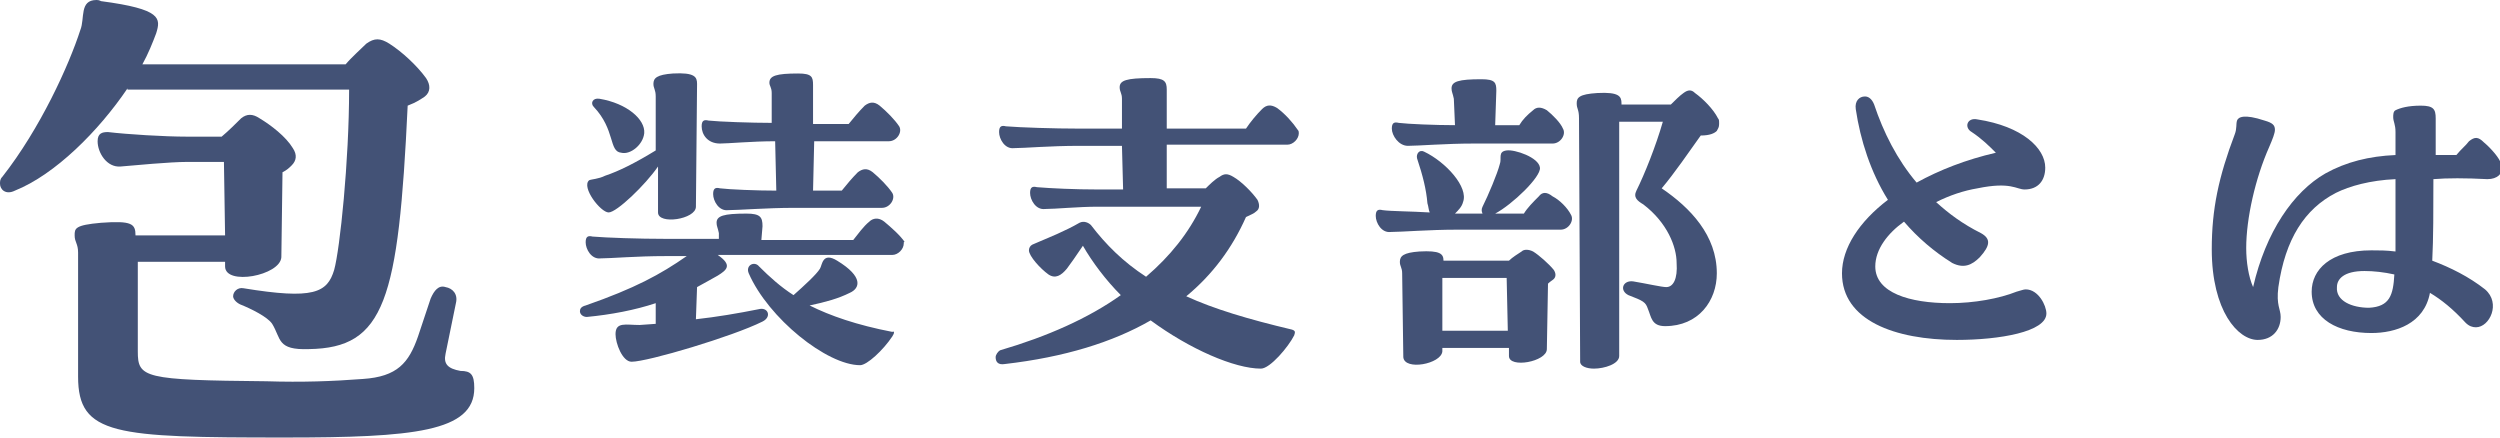
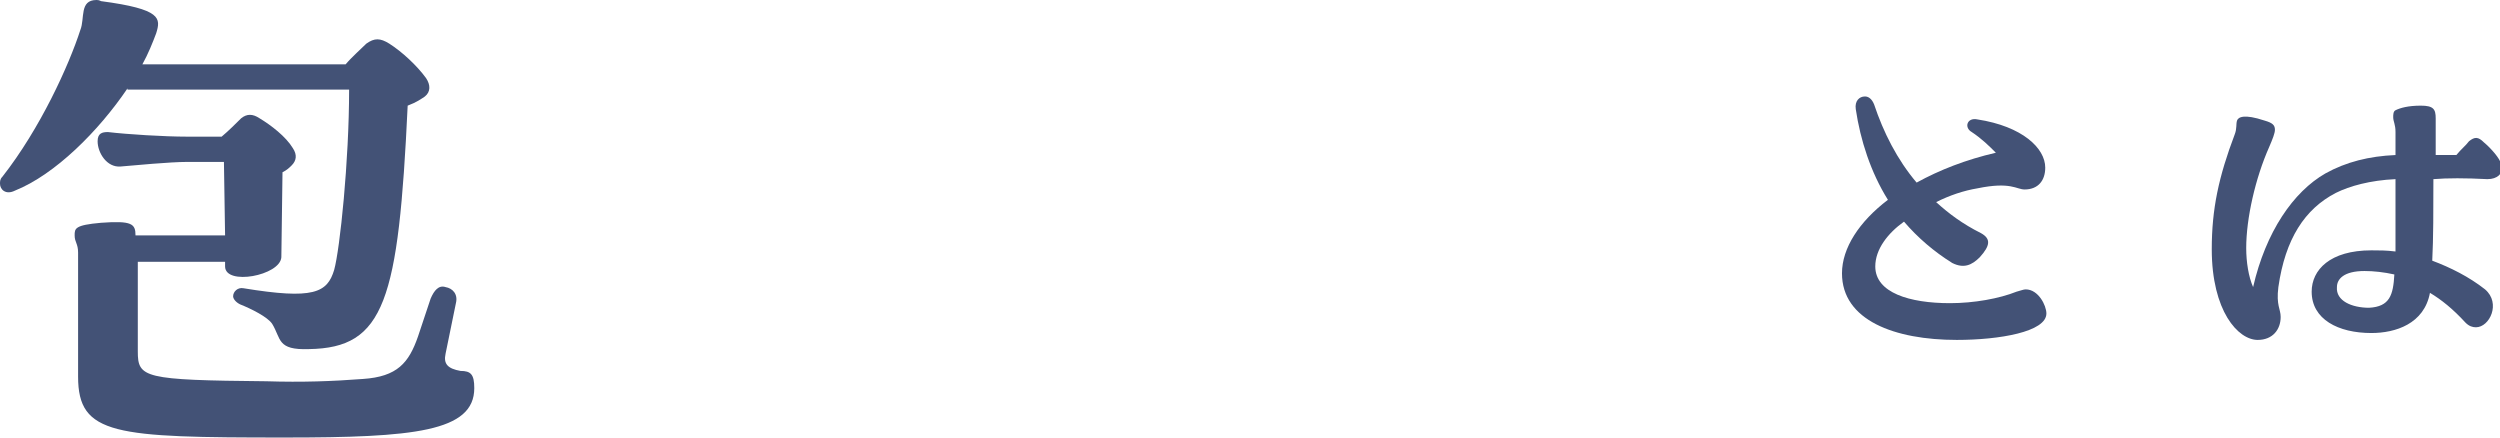
<svg xmlns="http://www.w3.org/2000/svg" version="1.1" id="レイヤー_1" x="0px" y="0px" viewBox="0 0 217.7 38.1" style="enable-background:new 0 0 217.7 38.1;" xml:space="preserve">
  <style type="text/css">
	.st0{fill:#435276;}
</style>
  <g>
    <g>
      <path class="st0" d="M11.1,7.7c-2.5,3.7-6.3,7.5-9.8,8.9C0.5,17,0,16.5,0,16c0-0.2,0-0.4,0.2-0.6C3.5,11.2,6,5.7,7,2.6    C7.4,1.6,6.9,0,8.4,0c0.1,0,0.2,0,0.4,0.1c5.3,0.7,5.2,1.5,4.8,2.8c-0.3,0.8-0.7,1.8-1.2,2.7h17.7c0.5-0.6,1.4-1.4,1.8-1.8    c0.7-0.5,1.2-0.5,2,0c1.1,0.7,2.4,1.9,3.2,3C37.5,7.4,37.5,8,37,8.4c-0.3,0.2-0.7,0.5-1.5,0.8c-0.8,17-2,21.1-8.6,21.2    c-2.8,0.1-2.4-0.9-3.2-2.2c-0.4-0.6-1.8-1.3-2.8-1.7c-0.4-0.2-0.6-0.5-0.6-0.7c0-0.4,0.4-0.8,0.9-0.7c6.1,1,7.3,0.4,7.9-1.6    c0.5-1.8,1.3-9.5,1.3-15.7H11.1z M41.3,33.8c0,3.8-5.3,4.3-16.5,4.3c-14.8,0-18-0.2-18-5.3V22c0-0.8-0.3-0.9-0.3-1.5    c0-0.6,0-0.9,2.3-1.1c2.7-0.2,3,0.1,3,1.1h7.8l-0.1-6.4h-3.2c-1.5,0-4.6,0.3-5.8,0.4c-1.2,0.1-2-1.2-2-2.2c0-0.7,0.4-0.8,0.9-0.8    c1.7,0.2,4.9,0.4,6.9,0.4h3c0.6-0.5,1.3-1.2,1.7-1.6c0.5-0.4,1-0.4,1.6,0c1,0.6,2.3,1.6,2.9,2.6c0.4,0.6,0.3,1.1-0.1,1.5    c-0.2,0.2-0.4,0.4-0.8,0.6l-0.1,7.4c-0.1,1.6-4.9,2.5-4.9,0.8v-0.4H12v7.8c0,2.3,0.5,2.5,11.2,2.6c3.1,0.1,5.8,0,8.4-0.2    c3-0.2,4-1.4,4.8-3.7l1.1-3.3c0.3-0.7,0.7-1.2,1.3-1c0.6,0.1,1.1,0.6,0.9,1.4l-0.9,4.4c-0.2,0.9,0.2,1.3,1.3,1.5    C41,32.3,41.3,32.6,41.3,33.8z" />
-       <path class="st0" d="M78.7,21.2c0,0.5-0.5,1-1,1H62.5c1.3,0.9,0.8,1.3,0,1.8c-0.5,0.3-1.1,0.6-1.8,1l-0.1,2.8    c1.8-0.2,3.6-0.5,5.6-0.9c0.7-0.1,1,0.7,0.2,1.1c-2.6,1.3-10,3.5-11.4,3.5c-0.8,0-1.4-1.6-1.4-2.4c0-1.1,0.9-0.8,2.1-0.8l1.4-0.1    l0-1.8c-1.8,0.6-3.9,1-6,1.2c-0.3,0-0.6-0.2-0.6-0.5c0-0.2,0.1-0.4,0.5-0.5c4.3-1.5,6.5-2.7,8.8-4.3h-1.8c-2.6,0-4.8,0.2-5.7,0.2    c-0.8,0.1-1.3-0.8-1.3-1.4c0-0.5,0.2-0.6,0.6-0.5c1.2,0.1,4,0.2,6.4,0.2h4.6l0-0.5c-0.1-0.5-0.2-0.6-0.2-0.9    c0-0.6,0.6-0.8,2.6-0.8c1.2,0,1.4,0.3,1.4,1.1l-0.1,1.2h8c0.4-0.5,0.9-1.2,1.4-1.6c0.3-0.3,0.8-0.4,1.3,0c0.6,0.5,1.4,1.2,1.8,1.8    C78.7,21,78.7,21.1,78.7,21.2z M51.3,15.7c0.2-0.1,0.8-0.1,1.4-0.4c1.2-0.4,2.6-1.1,4.4-2.2l0-4.7c0-0.6-0.2-0.7-0.2-1.1    c0-0.5,0.3-0.8,1.7-0.9c1.9-0.1,2.1,0.3,2.1,0.9l-0.1,10.7c0,1.1-3.3,1.6-3.3,0.5l0-4c-1.1,1.6-3.6,4-4.3,4S50.6,16.3,51.3,15.7z     M52.2,8.6c2.4,0.4,4,1.8,3.9,3c-0.1,1-1.2,1.9-2,1.7c-1.1-0.1-0.5-2-2.4-4C51.4,9,51.6,8.5,52.2,8.6z M61.1,11    c0-0.5,0.2-0.6,0.6-0.5c0.9,0.1,3.8,0.2,5.5,0.2l0-2.6c0-0.5-0.2-0.6-0.2-0.9c0-0.6,0.6-0.8,2.5-0.8c1.2,0,1.3,0.3,1.3,1l0,3.4    h3.1c0.4-0.5,0.9-1.1,1.4-1.6c0.4-0.3,0.8-0.4,1.3,0c0.6,0.5,1.3,1.2,1.7,1.8c0.3,0.5-0.2,1.3-0.9,1.3h-6.5l-0.1,4.3h2.5    c0.4-0.5,0.9-1.1,1.4-1.6c0.4-0.3,0.8-0.4,1.3,0c0.6,0.5,1.3,1.2,1.7,1.8c0.3,0.5-0.2,1.3-0.9,1.3h-7.7c-2.3,0-4.8,0.2-5.7,0.2    c-0.8,0.1-1.3-0.8-1.3-1.4c0-0.5,0.2-0.6,0.6-0.5c0.8,0.1,3.2,0.2,4.9,0.2l-0.1-4.3c-2,0-4.1,0.2-4.8,0.2    C61.6,12.5,61.1,11.7,61.1,11z M77.7,29.3c-0.8,1.2-2.2,2.5-2.8,2.5c-2.9,0-8-4.1-9.7-8c-0.3-0.7,0.5-1.1,0.9-0.6    c0.9,0.9,1.9,1.8,3,2.5c0.9-0.8,2-1.8,2.3-2.3c0.2-0.3,0.2-1.5,1.5-0.7c2.3,1.4,2,2.4,1.1,2.8c-1,0.5-2.1,0.8-3.5,1.1    c1.8,0.9,4.1,1.7,7.2,2.3C77.9,28.8,77.9,29,77.7,29.3z" />
-       <path class="st0" d="M101.6,12.6l0,3.8h3.4c0.3-0.3,0.8-0.8,1.2-1c0.4-0.3,0.7-0.3,1.2,0c0.7,0.4,1.6,1.3,2.1,2    c0.2,0.4,0.2,0.8-0.1,1c-0.2,0.2-0.5,0.3-0.9,0.5c-1.2,2.7-2.9,5-5.2,6.9c2.4,1.1,5.4,2,9.2,2.9c0.3,0.1,0.3,0.2,0.2,0.5    c-0.5,1-2.1,2.9-2.9,2.9c-2.3,0-6.2-1.7-9.6-4.2c-3.3,1.9-7.5,3.2-12.7,3.8c-0.6,0.1-0.8-0.2-0.8-0.6c0-0.2,0.2-0.5,0.4-0.6    c4.1-1.2,7.7-2.8,10.5-4.8c-1.3-1.3-2.5-2.9-3.3-4.3c-0.6,0.9-1.1,1.6-1.4,2c-0.5,0.6-1,0.9-1.6,0.5c-0.7-0.5-1.7-1.6-1.7-2.1    c0-0.2,0.1-0.4,0.3-0.5c0.2-0.1,0.5-0.2,0.7-0.3c0.7-0.3,2.2-0.9,3.4-1.6c0.4-0.2,0.8,0,1,0.2c1.3,1.7,2.8,3.2,4.8,4.5    c2.1-1.8,3.7-3.8,4.8-6.1h-9c-1.7,0-3.7,0.2-4.6,0.2c-0.8,0.1-1.3-0.8-1.3-1.4c0-0.5,0.2-0.6,0.6-0.5c1.2,0.1,3.3,0.2,5.3,0.2h2.2    l-0.1-3.8h-3.7c-2.6,0-4.8,0.2-5.7,0.2c-0.8,0.1-1.3-0.8-1.3-1.4c0-0.5,0.2-0.6,0.6-0.5c1.2,0.1,4.2,0.2,6.4,0.2h3.7l0-2.6    c0-0.5-0.2-0.6-0.2-1c0-0.6,0.6-0.8,2.7-0.8c1.2,0,1.4,0.3,1.4,1l0,3.4h6.9c0.4-0.6,0.9-1.2,1.4-1.7c0.4-0.4,0.8-0.4,1.3-0.1    c0.7,0.5,1.4,1.3,1.8,1.9c0.1,0.1,0.1,0.2,0.1,0.3c0,0.5-0.5,1-1,1H101.6z" />
-       <path class="st0" d="M136.8,18.7c0.3,0.5-0.2,1.3-0.9,1.3h-9.1c-2.3,0-4.8,0.2-5.7,0.2c-0.8,0.1-1.3-0.8-1.3-1.4    c0-0.5,0.2-0.6,0.6-0.5c0.7,0.1,2.5,0.1,4.1,0.2c-0.1-0.2-0.1-0.5-0.2-0.8c-0.1-1.2-0.4-2.4-0.9-3.9c-0.1-0.4,0.2-0.8,0.6-0.6    c1.9,0.9,3.9,3.1,3.4,4.4c-0.1,0.4-0.4,0.7-0.7,1h2.4c-0.1-0.2-0.1-0.4,0-0.6c0.5-1,1.3-2.9,1.5-3.7c0.2-0.5-0.2-1.1,0.6-1.2    c0.7-0.1,2.8,0.6,2.9,1.5c0.1,0.8-2.4,3.2-3.9,4h2.5c0.3-0.5,0.8-1,1.3-1.5c0.3-0.4,0.7-0.4,1.2,0    C135.8,17.4,136.5,18.1,136.8,18.7z M121.2,11.2c0-0.5,0.2-0.6,0.6-0.5c0.8,0.1,3.2,0.2,4.9,0.2l-0.1-2.3    c-0.1-0.5-0.2-0.6-0.2-0.9c0-0.6,0.6-0.8,2.6-0.8c1.2,0,1.3,0.3,1.3,1l-0.1,3h2.1c0.3-0.5,0.7-0.9,1.2-1.3c0.3-0.3,0.7-0.3,1.2,0    c0.5,0.4,1.2,1.1,1.4,1.6c0.3,0.5-0.2,1.3-0.9,1.3h-6.9c-2.4,0-4.8,0.2-5.7,0.2C121.8,12.7,121.2,11.8,121.2,11.2z M135.3,23.5    c0.2,0.3,0.2,0.6,0,0.8c-0.1,0.1-0.3,0.2-0.5,0.4l-0.1,5.7c0,1.1-3.3,1.7-3.3,0.6v-0.7h-5.8v0.3c-0.1,1.1-3.3,1.7-3.4,0.5    l-0.1-7.3c0-0.5-0.2-0.6-0.2-1c0-0.5,0.3-0.8,1.7-0.9c1.8-0.1,2.1,0.2,2.1,0.8h5.7c0.3-0.3,0.8-0.6,1.1-0.8c0.2-0.2,0.6-0.2,1,0    C134,22.2,134.9,23,135.3,23.5z M125.6,28.8h5.7l-0.1-4.6h-5.6L125.6,28.8z M149.5,23.8c0,2.4-1.6,4.6-4.5,4.6    c-1.2,0-1.2-0.8-1.5-1.5c-0.2-0.6-0.4-0.7-1.7-1.2c-0.8-0.4-0.5-1.3,0.4-1.2c1.2,0.2,2.5,0.5,2.9,0.5c0.6,0,1-0.7,0.9-2.1    c0-1.4-0.8-3.5-2.9-5.1c-0.5-0.3-0.9-0.6-0.6-1.2c0.7-1.4,1.7-3.9,2.3-6h-3.8L141,31c0,0.7-1.3,1.1-2.2,1.1    c-0.6,0-1.2-0.2-1.2-0.6l-0.1-21.2c0-0.8-0.2-0.8-0.2-1.3c0-0.5,0.2-0.8,1.8-0.9c1.9-0.1,2.1,0.3,2.1,0.9v0.1h4.3    c0.3-0.3,0.8-0.8,1.1-1c0.4-0.3,0.7-0.3,1,0c0.7,0.5,1.6,1.4,2,2.2c0.1,0.1,0.1,0.2,0.1,0.5c0,0.3-0.1,0.4-0.2,0.6    c-0.2,0.2-0.6,0.4-1.4,0.4c-1,1.4-2.3,3.3-3.4,4.6C147.2,18.1,149.5,20.5,149.5,23.8z" />
      <path class="st0" d="M178.2,27.3c0,1.6-4.1,2.3-7.8,2.3c-5.4,0-10-1.7-10-5.8c0-2.2,1.5-4.5,4-6.4c-1.5-2.4-2.4-5.2-2.8-7.9    c-0.1-0.7,0.3-1.1,0.8-1.1c0.3,0,0.6,0.2,0.8,0.7c0.8,2.4,2,4.8,3.7,6.8c2-1.1,4.3-2,6.9-2.6c-0.6-0.6-1.2-1.2-2.1-1.8    c-0.7-0.4-0.4-1.3,0.5-1.1c3.9,0.6,5.9,2.5,5.9,4.2c0,1.1-0.6,1.9-1.8,1.9c-0.7,0-1.2-0.7-4.1-0.1c-1.2,0.2-2.4,0.6-3.6,1.2    c1.1,1,2.3,1.9,3.9,2.7c0.9,0.5,0.8,1.1-0.1,2.1c-0.7,0.7-1.4,1-2.4,0.5c-1.6-1-3-2.2-4.2-3.6c-1.4,1-2.5,2.4-2.5,3.9    c0,2.3,3,3.2,6.5,3.2c2.1,0,4.3-0.4,5.8-1c0.4-0.1,0.6-0.2,0.8-0.2C177.5,25.2,178.2,26.6,178.2,27.3z" />
      <path class="st0" d="M211.9,15.6c0,2.6,0,5.2-0.1,7.1c1.6,0.6,3.2,1.4,4.6,2.5c1.4,1.2,0.4,3.3-0.8,3.3c-0.3,0-0.6-0.1-0.9-0.4    c-1.1-1.2-2.1-2-3.1-2.6c-0.5,2.7-3,3.5-5.1,3.5c-2.9,0-5.2-1.2-5.2-3.6c0-1.9,1.6-3.6,5.2-3.6c0.7,0,1.3,0,2.1,0.1v-6.3    c-2.2,0.1-4,0.6-5.2,1.2c-2.7,1.4-4.4,4-5,8.2c-0.2,1.6,0.2,1.9,0.2,2.6c0,1.1-0.7,2-2,2c-1.7,0-4-2.5-4-7.9c0-3.5,0.6-6.3,2-10    c0.2-0.5,0.1-0.9,0.2-1.2c0.1-0.3,0.6-0.6,2.4,0c0.7,0.2,0.9,0.4,0.9,0.8c0,0.3-0.2,0.8-0.5,1.5c-1.2,2.7-2,6.2-2,8.8    c0,1.2,0.2,2.5,0.6,3.4c1.1-4.8,3.5-8.3,6.3-9.9c1.8-1,3.8-1.5,6.1-1.6c0-0.8,0-1.4,0-2c0-0.7-0.2-0.9-0.2-1.3    c0-0.2,0-0.5,0.2-0.6c0.4-0.2,1.1-0.4,2.2-0.4c1.1,0,1.3,0.3,1.3,1.1v3.2h1.8c0.4-0.5,0.8-0.8,1.1-1.2c0.5-0.4,0.8-0.4,1.3,0.1    c0.6,0.5,1.4,1.4,1.5,1.9c0,0.1,0.1,0.2,0.1,0.3c0,0.5-0.4,1-1.3,1C214.7,15.5,213.1,15.5,211.9,15.6z M208.5,23.9    c-0.9-0.2-1.8-0.3-2.6-0.3c-1.8,0-2.4,0.7-2.4,1.4c-0.1,1.2,1.3,1.8,2.8,1.8C208.1,26.7,208.4,25.7,208.5,23.9z" />
    </g>
  </g>
</svg>